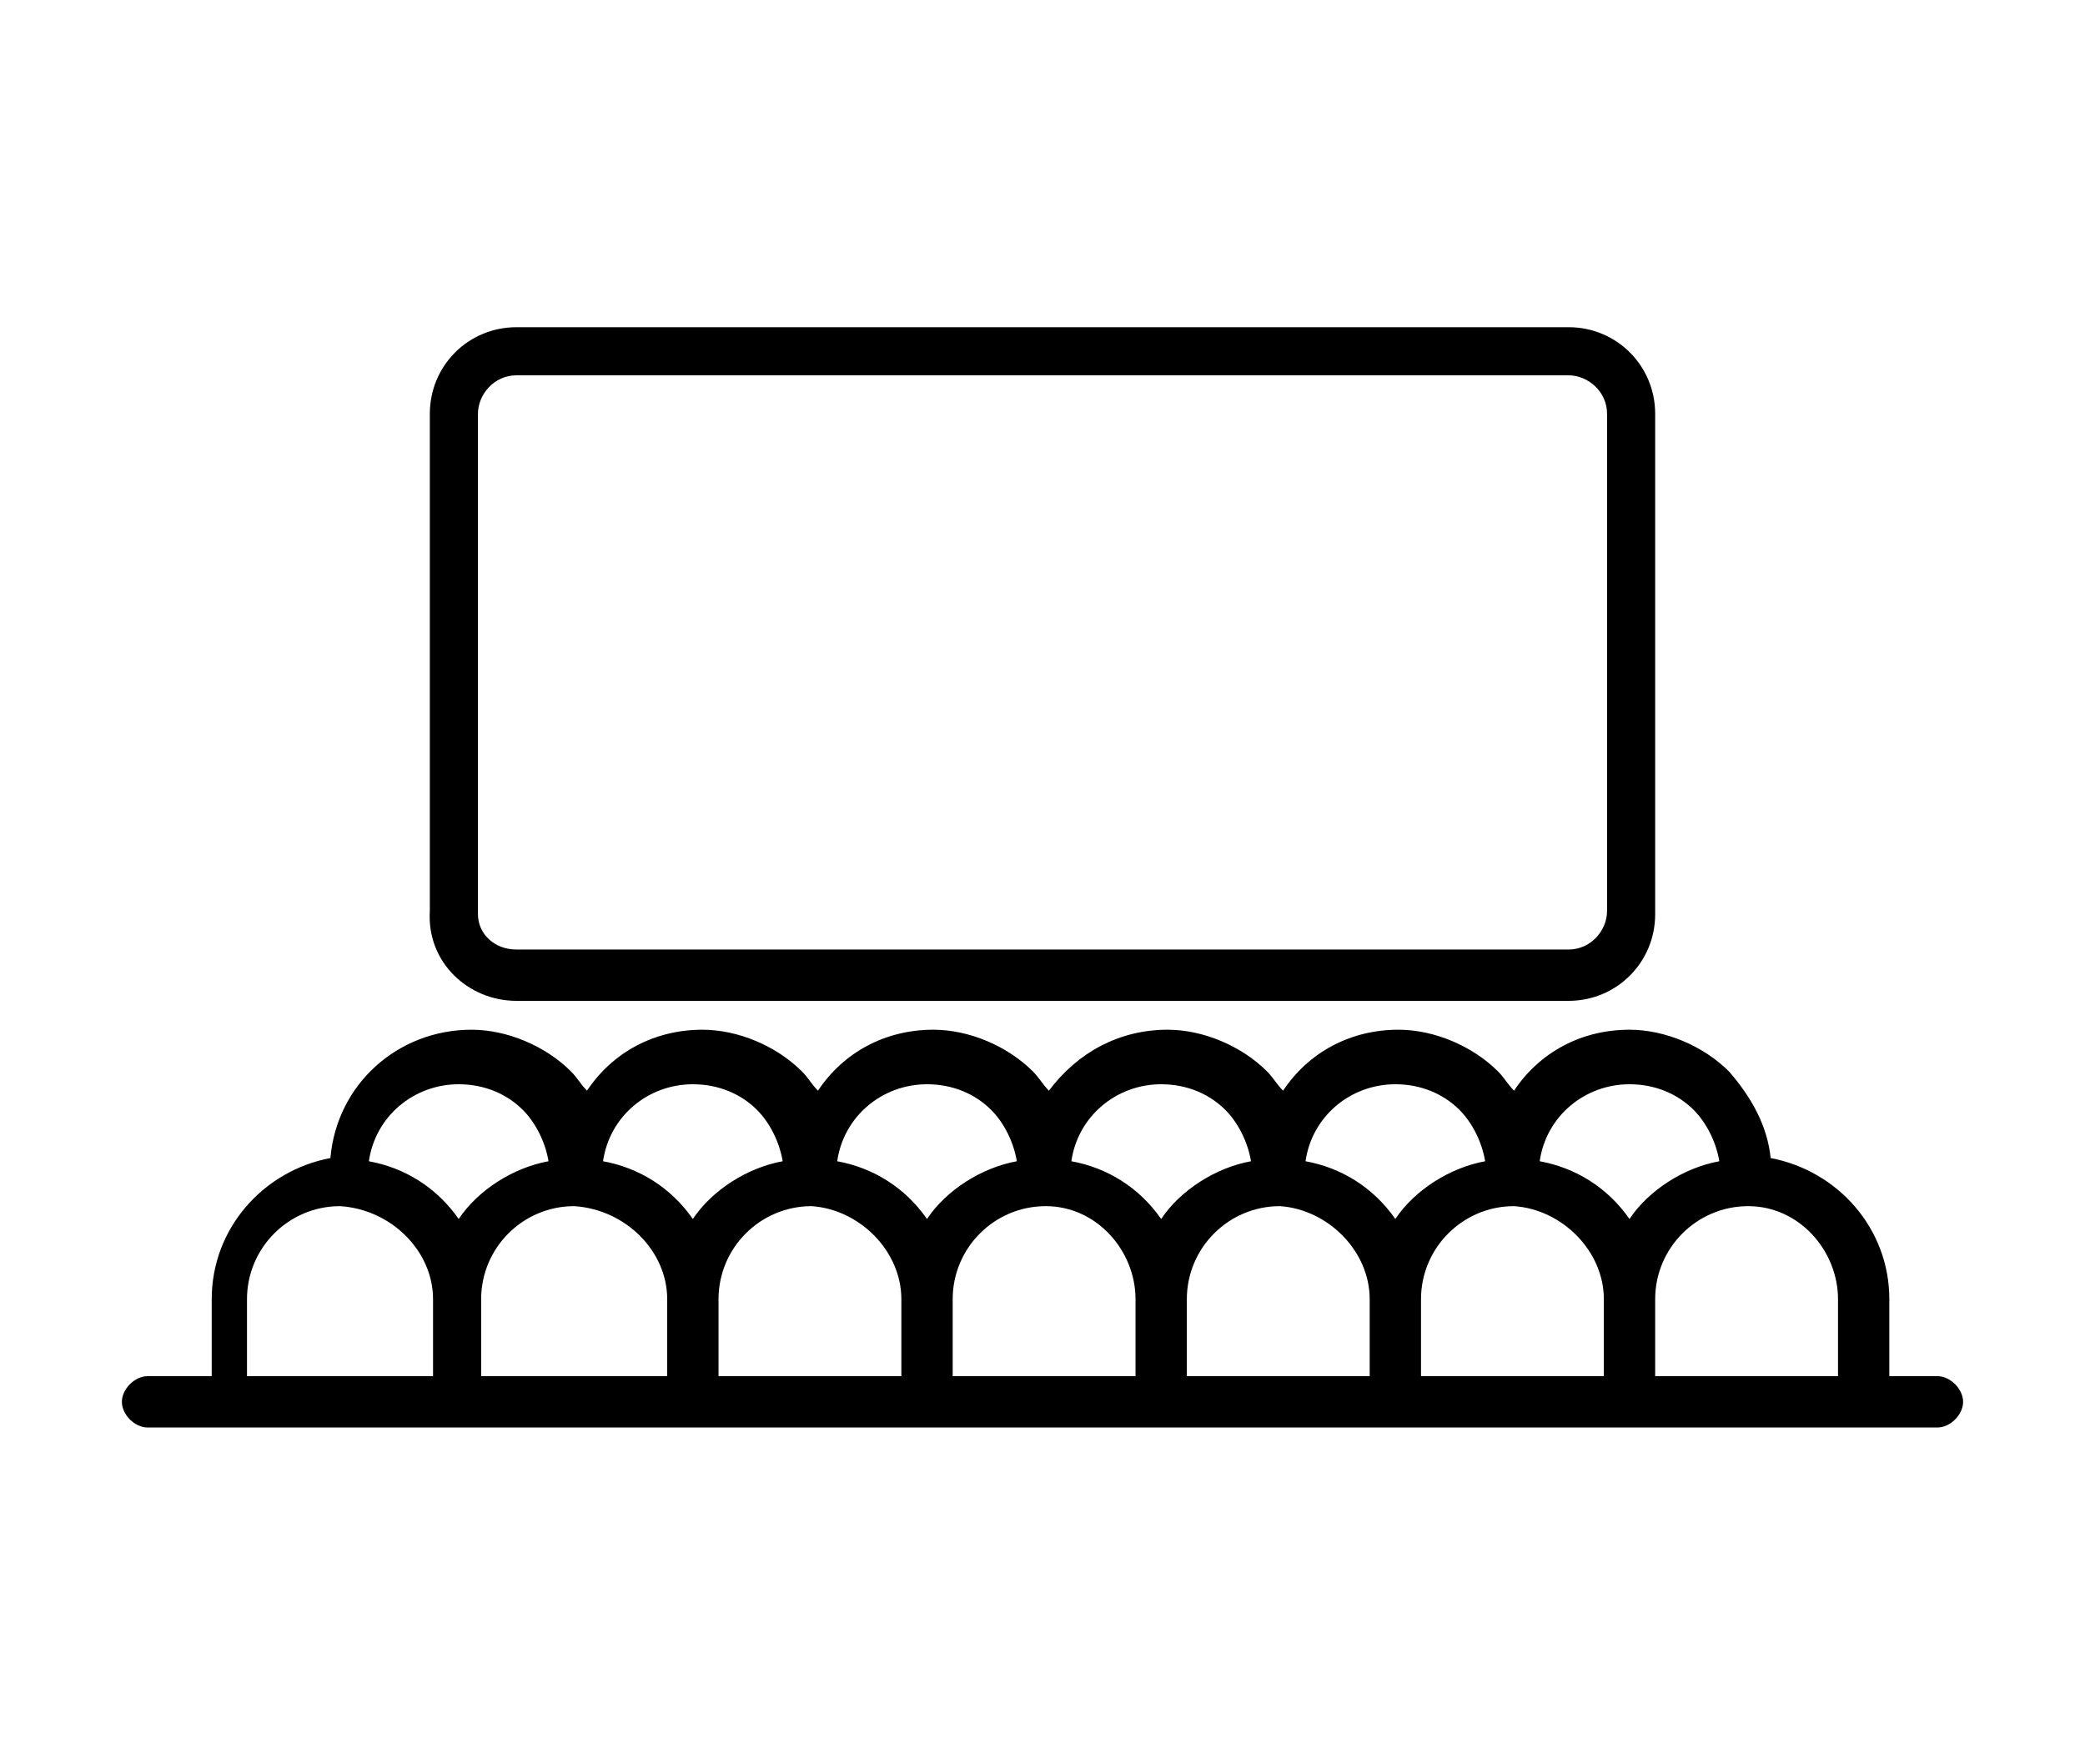
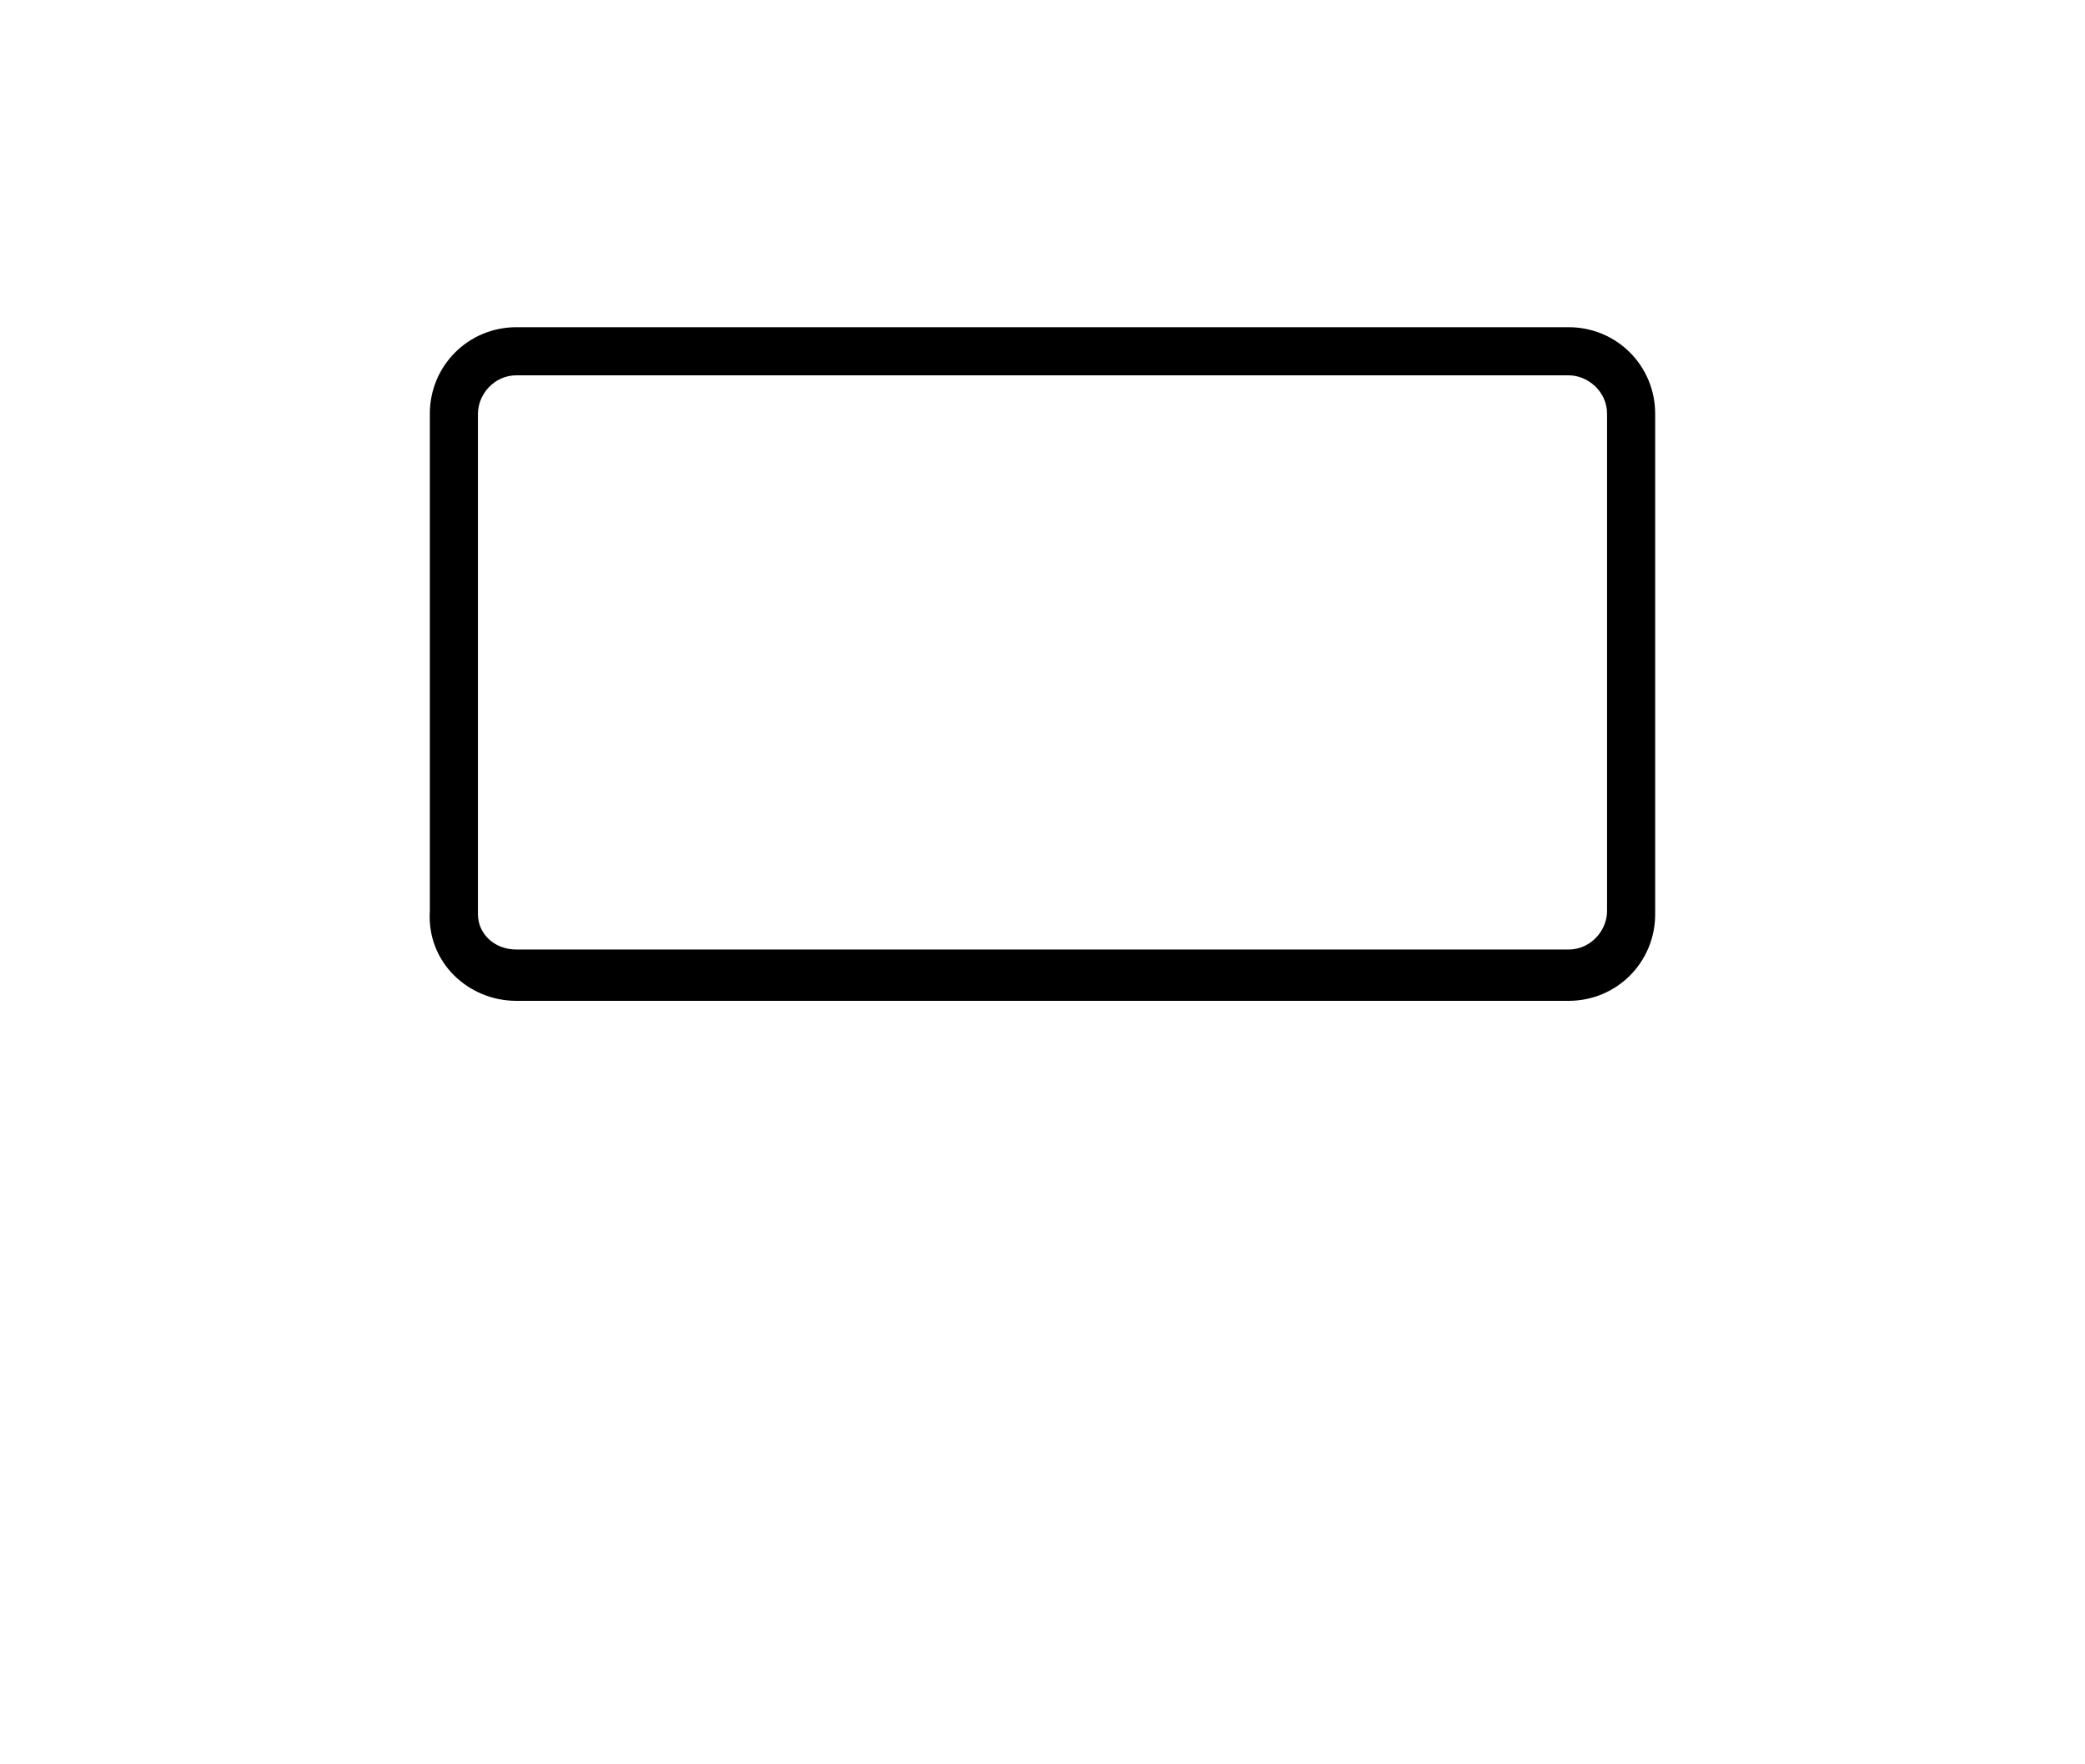
<svg xmlns="http://www.w3.org/2000/svg" id="Ebene_1" x="0px" y="0px" viewBox="0 0 65 55" style="enable-background:new 0 0 65 55;" xml:space="preserve">
  <style type="text/css">	.st0{fill:#181716;}</style>
  <g>
    <path d="M16.1,31.2h32.8c1.5,0,2.7-1.2,2.7-2.7V12.9c0-1.5-1.2-2.7-2.7-2.7H16.1c-1.5,0-2.7,1.2-2.7,2.7v15.5   C13.3,30,14.6,31.2,16.1,31.2z M14.9,28.5V12.9c0-0.6,0.5-1.2,1.2-1.2h32.8c0.6,0,1.2,0.5,1.2,1.2v15.5c0,0.6-0.5,1.2-1.2,1.2H16.1   C15.4,29.6,14.9,29.1,14.9,28.5z" />
-     <path d="M60.4,42.9h-1.5v-2.4c0-2.2-1.6-4-3.7-4.4c-0.1-1-0.6-1.9-1.3-2.7c-0.8-0.8-2-1.3-3.1-1.3c-1.5,0-2.8,0.7-3.6,1.9   c-0.2-0.2-0.3-0.4-0.5-0.6c-0.8-0.8-2-1.3-3.1-1.3c-1.5,0-2.8,0.7-3.6,1.9c-0.2-0.2-0.3-0.4-0.5-0.6c-0.8-0.8-2-1.3-3.1-1.3   c-1.5,0-2.8,0.7-3.7,1.9c-0.2-0.2-0.3-0.4-0.5-0.6c-0.8-0.8-2-1.3-3.1-1.3c-1.5,0-2.8,0.7-3.6,1.9c-0.2-0.2-0.3-0.4-0.5-0.6   c-0.8-0.8-2-1.3-3.1-1.3c-1.5,0-2.8,0.7-3.6,1.9c-0.2-0.2-0.3-0.4-0.5-0.6c-0.8-0.8-2-1.3-3.1-1.3c-2.3,0-4.2,1.7-4.4,4   c-2.1,0.4-3.7,2.2-3.7,4.4v2.4H4.6c-0.4,0-0.8,0.4-0.8,0.8s0.4,0.8,0.8,0.8h55.8c0.4,0,0.8-0.4,0.8-0.8S60.8,42.9,60.4,42.9z    M13.5,40.5v2.4H7.7v-2.4c0-1.6,1.3-2.9,2.9-2.9C12.2,37.7,13.5,39,13.5,40.5z M17.1,36.2c-1.1,0.2-2.2,0.9-2.8,1.8   c-0.7-1-1.7-1.6-2.8-1.8c0.2-1.4,1.4-2.4,2.8-2.4c0.8,0,1.5,0.3,2,0.8C16.7,35,17,35.6,17.1,36.2z M24.4,36.2   c-1.1,0.2-2.2,0.9-2.8,1.8c-0.7-1-1.7-1.6-2.8-1.8c0.2-1.4,1.4-2.4,2.8-2.4c0.8,0,1.5,0.3,2,0.8C24,35,24.3,35.6,24.4,36.2z    M20.8,40.5v2.4H15v-2.4c0-1.6,1.3-2.9,2.9-2.9C19.5,37.7,20.8,39,20.8,40.5z M28.1,40.5v2.4h-5.7v-2.4c0-1.6,1.3-2.9,2.9-2.9   C26.8,37.7,28.1,39,28.1,40.5z M31.7,36.2c-1.1,0.2-2.2,0.9-2.8,1.8c-0.7-1-1.7-1.6-2.8-1.8c0.2-1.4,1.4-2.4,2.8-2.4   c0.8,0,1.5,0.3,2,0.8C31.3,35,31.6,35.6,31.7,36.2z M35.4,40.5v2.4h-5.7v-2.4c0-1.6,1.3-2.9,2.9-2.9S35.4,39,35.4,40.5z M39,36.2   c-1.1,0.2-2.2,0.9-2.8,1.8c-0.7-1-1.7-1.6-2.8-1.8c0.2-1.4,1.4-2.4,2.8-2.4c0.8,0,1.5,0.3,2,0.8C38.6,35,38.9,35.6,39,36.2z    M46.3,36.2c-1.1,0.2-2.2,0.9-2.8,1.8c-0.7-1-1.7-1.6-2.8-1.8c0.2-1.4,1.4-2.4,2.8-2.4c0.8,0,1.5,0.3,2,0.8   C45.9,35,46.2,35.6,46.3,36.2z M42.7,40.5v2.4H37v-2.4c0-1.6,1.3-2.9,2.9-2.9C41.4,37.7,42.7,39,42.7,40.5z M53.6,36.2   c-1.1,0.2-2.2,0.9-2.8,1.8c-0.7-1-1.7-1.6-2.8-1.8c0.2-1.4,1.4-2.4,2.8-2.4c0.8,0,1.5,0.3,2,0.8C53.2,35,53.5,35.6,53.6,36.2z    M50,40.5v2.4h-5.7v-2.4c0-1.6,1.3-2.9,2.9-2.9C48.7,37.7,50,39,50,40.5z M57.3,40.5v2.4h-5.7v-2.4c0-1.6,1.3-2.9,2.9-2.9   S57.3,39,57.3,40.5z" />
  </g>
</svg>